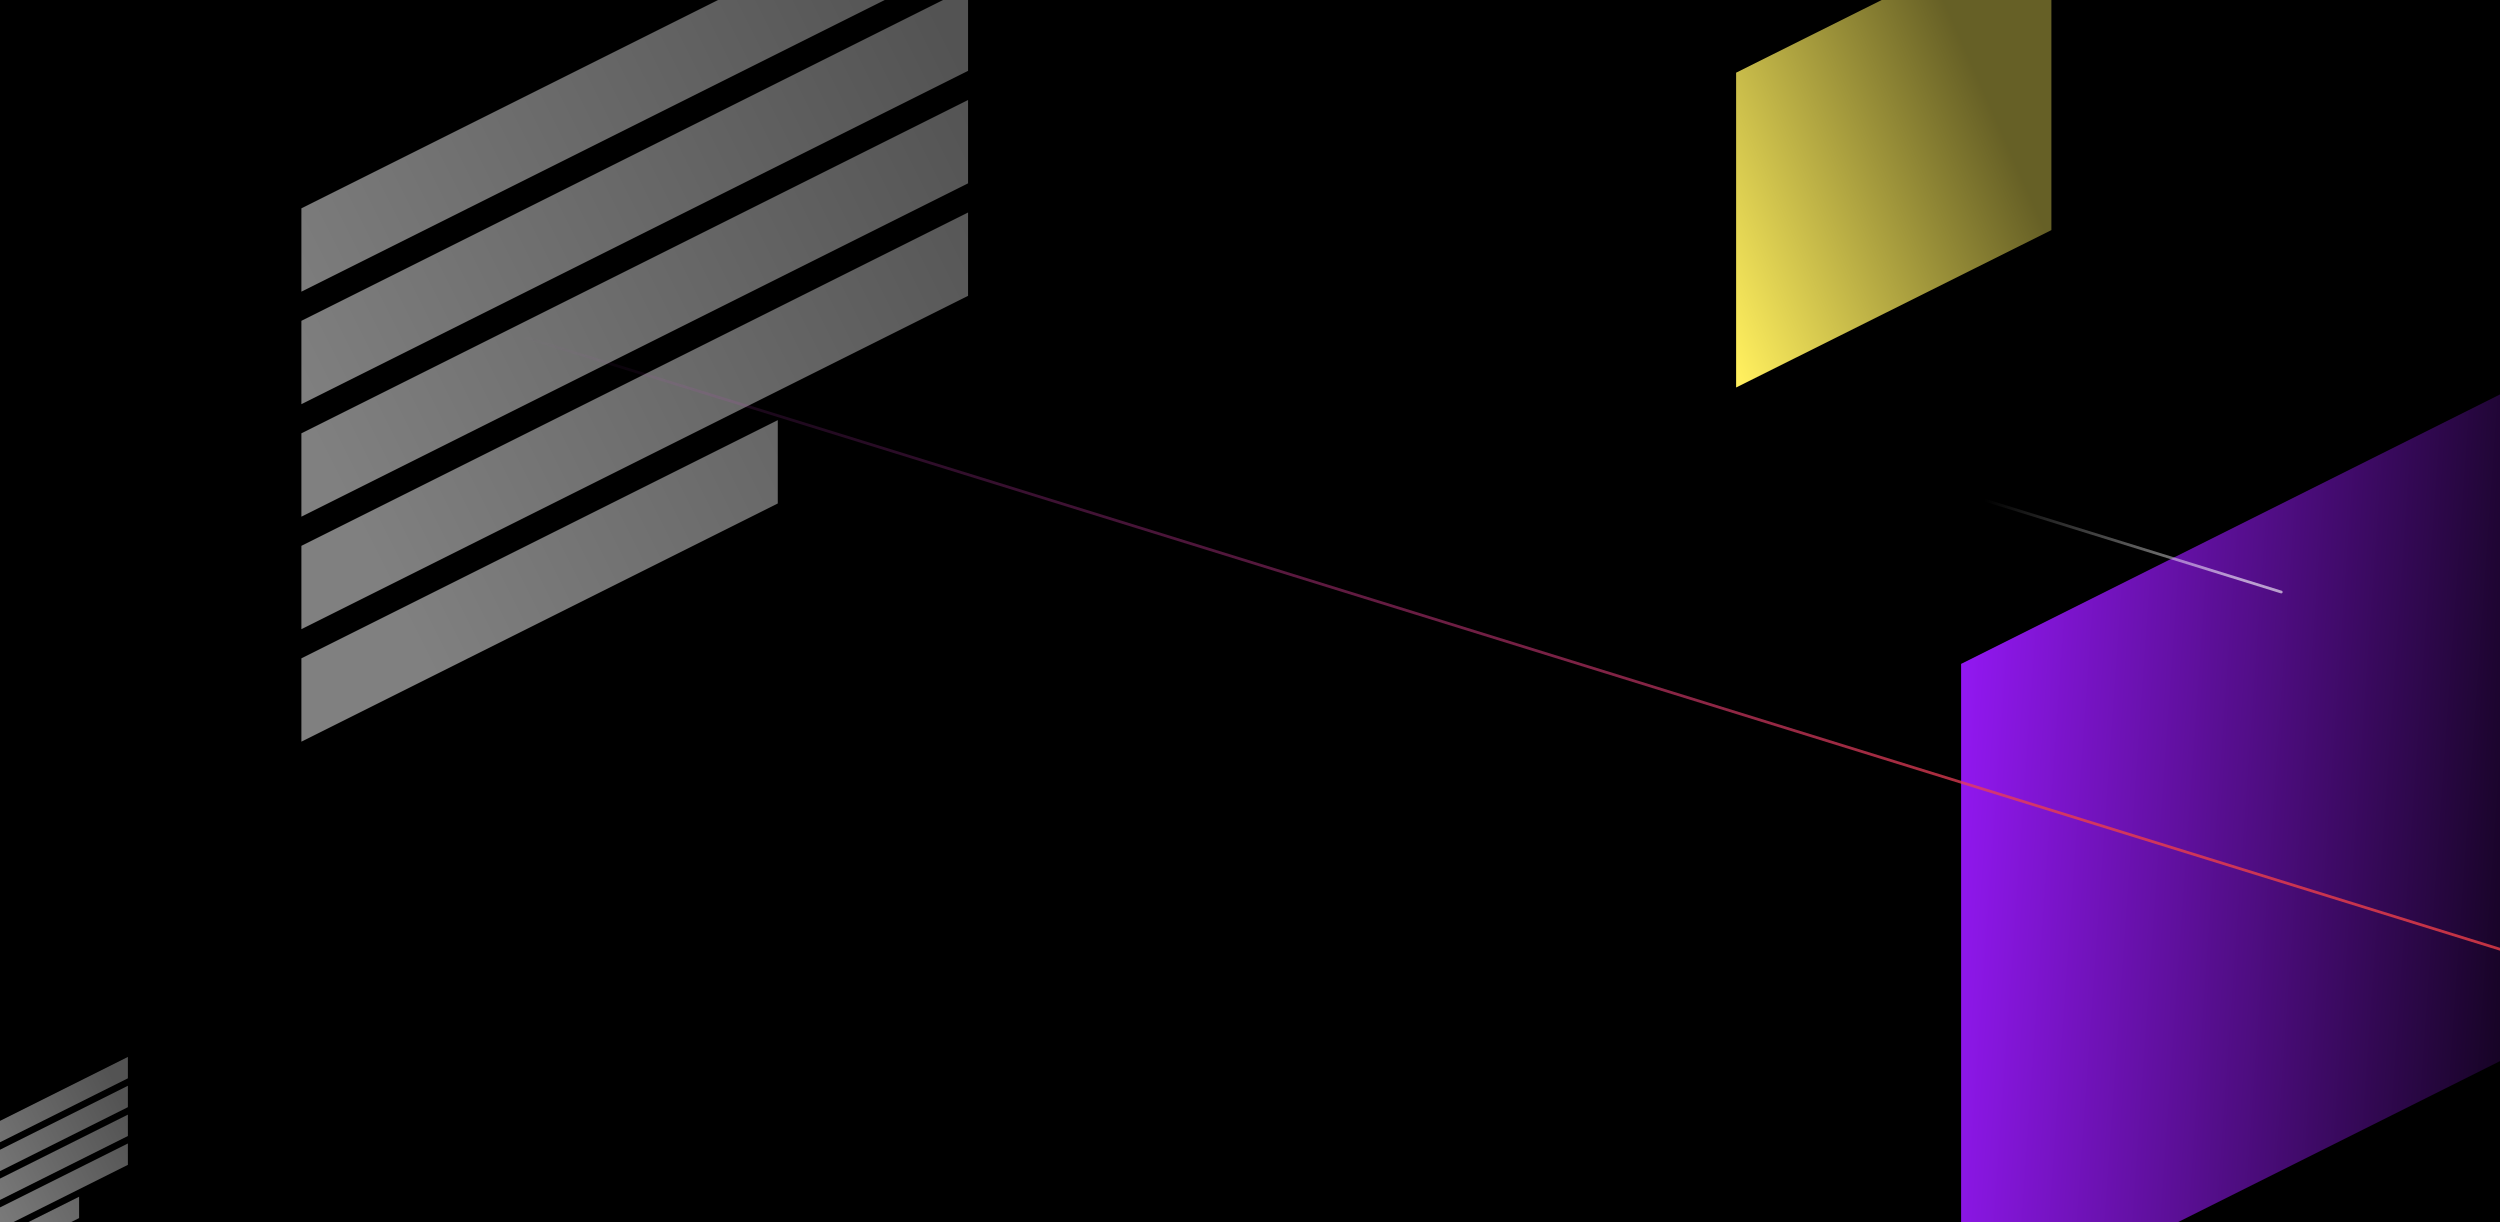
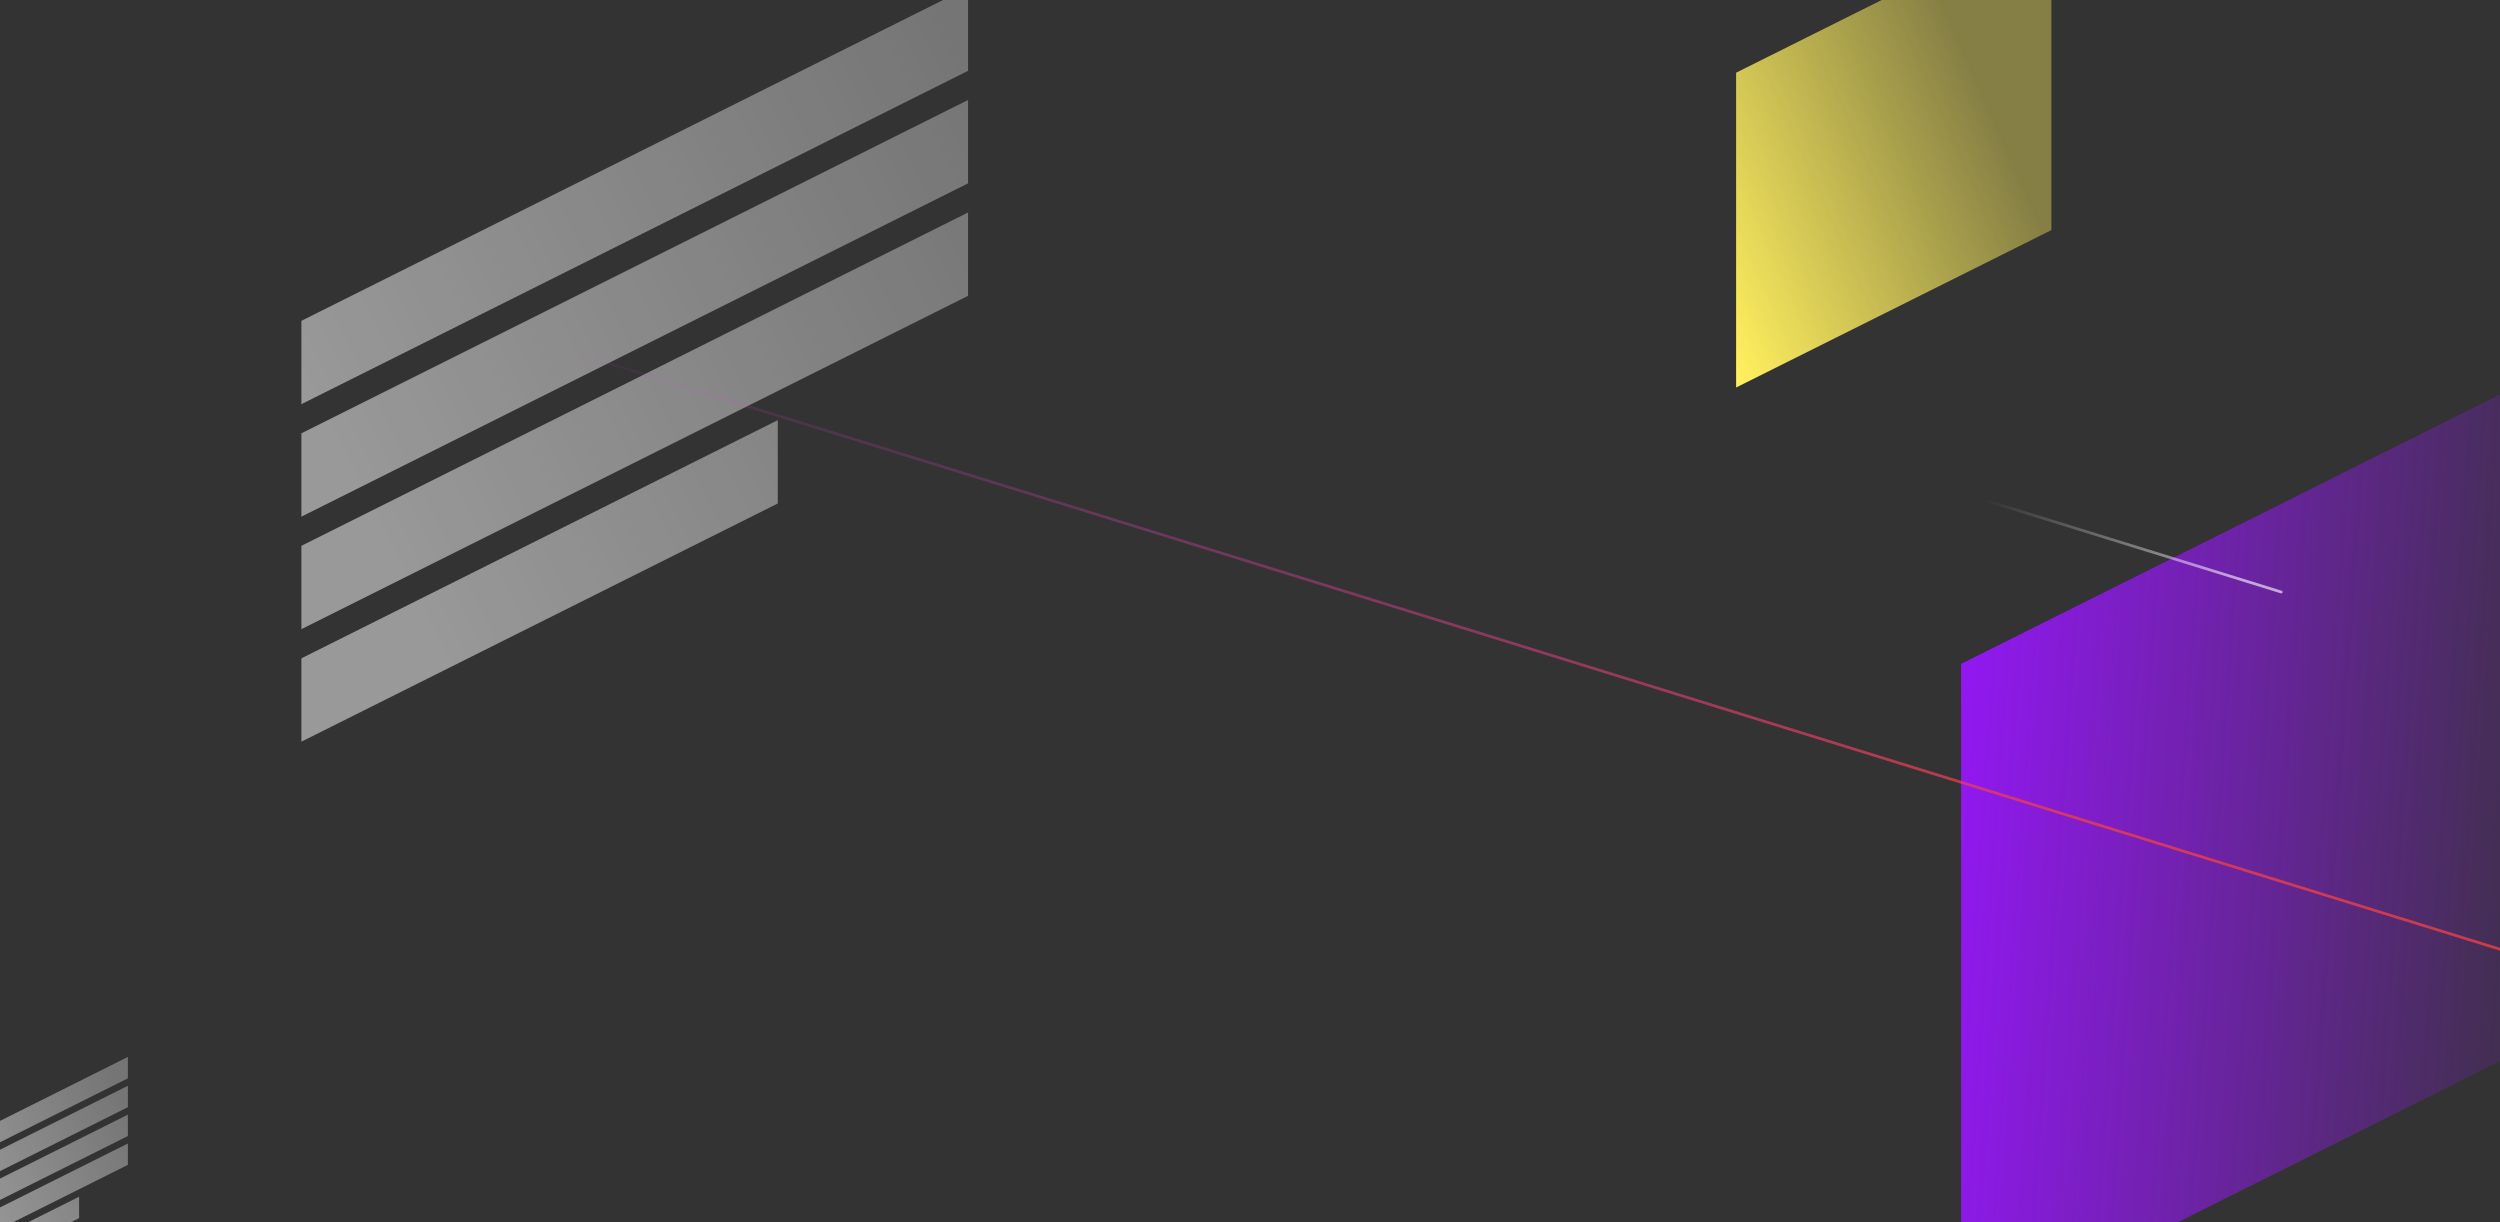
<svg xmlns="http://www.w3.org/2000/svg" width="1800" height="880" viewBox="0 0 1800 880" fill="none">
  <rect x="0" y="0" width="1800" height="880" fill="#333333" stroke="none" />
  <g clip-path="url(#clip0)">
-     <rect width="1800" height="880" fill="black" />
    <g opacity="0.5">
-       <path d="M217 150L697 -90V-30L217 210V150Z" fill="url(#paint0_linear)" />
      <path d="M217 231L697 -9V51L217 291V231Z" fill="url(#paint1_linear)" />
      <path d="M697 72L217 312V372L697 132V72Z" fill="url(#paint2_linear)" />
      <path d="M217 393L697 153V213L217 453V393Z" fill="url(#paint3_linear)" />
      <path d="M217 474L560 302.5V362.5L217 534V474Z" fill="url(#paint4_linear)" />
    </g>
    <g opacity="0.5">
      <path d="M-31 822.538L92.077 761V776.385L-31 837.923V822.538Z" fill="url(#paint5_linear)" />
      <path d="M-31 843.308L92.077 781.769V797.154L-31 858.692V843.308Z" fill="url(#paint6_linear)" />
      <path d="M92.077 802.538L-31 864.077V879.462L92.077 817.923V802.538Z" fill="url(#paint7_linear)" />
      <path d="M-31 884.846L92.077 823.308V838.692L-31 900.231V884.846Z" fill="url(#paint8_linear)" />
      <path d="M-31 905.615L56.949 861.641V877.026L-31 921V905.615Z" fill="url(#paint9_linear)" />
    </g>
    <path d="M1412 478L1892 238V718L1412 958V478Z" fill="url(#paint10_linear)" />
    <path d="M1250 52.333L1477 -61V165.667L1250 279V52.333Z" fill="url(#paint11_linear)" />
    <path opacity="0.8" d="M217 193L1876 707" stroke="url(#paint12_linear)" stroke-width="2" stroke-linecap="round" stroke-linejoin="round" />
    <path opacity="0.6" d="M1377 344L1642.5 426.259" stroke="url(#paint13_linear)" stroke-width="2" stroke-linecap="round" stroke-linejoin="round" />
  </g>
  <defs>
    <linearGradient id="paint0_linear" x1="697" y1="54.5" x2="217" y2="294.5" gradientUnits="userSpaceOnUse">
      <stop stop-color="white" stop-opacity="0.65" />
      <stop offset="1" stop-color="white" />
    </linearGradient>
    <linearGradient id="paint1_linear" x1="697" y1="54.5" x2="217" y2="294.5" gradientUnits="userSpaceOnUse">
      <stop stop-color="white" stop-opacity="0.65" />
      <stop offset="1" stop-color="white" />
    </linearGradient>
    <linearGradient id="paint2_linear" x1="697" y1="54.5" x2="217" y2="294.5" gradientUnits="userSpaceOnUse">
      <stop stop-color="white" stop-opacity="0.65" />
      <stop offset="1" stop-color="white" />
    </linearGradient>
    <linearGradient id="paint3_linear" x1="697" y1="54.5" x2="217" y2="294.5" gradientUnits="userSpaceOnUse">
      <stop stop-color="white" stop-opacity="0.65" />
      <stop offset="1" stop-color="white" />
    </linearGradient>
    <linearGradient id="paint4_linear" x1="697" y1="54.5" x2="217" y2="294.5" gradientUnits="userSpaceOnUse">
      <stop stop-color="white" stop-opacity="0.65" />
      <stop offset="1" stop-color="white" />
    </linearGradient>
    <linearGradient id="paint5_linear" x1="92.077" y1="798.051" x2="-31" y2="859.59" gradientUnits="userSpaceOnUse">
      <stop stop-color="white" stop-opacity="0.65" />
      <stop offset="1" stop-color="white" />
    </linearGradient>
    <linearGradient id="paint6_linear" x1="92.077" y1="798.051" x2="-31" y2="859.59" gradientUnits="userSpaceOnUse">
      <stop stop-color="white" stop-opacity="0.65" />
      <stop offset="1" stop-color="white" />
    </linearGradient>
    <linearGradient id="paint7_linear" x1="92.077" y1="798.051" x2="-31" y2="859.59" gradientUnits="userSpaceOnUse">
      <stop stop-color="white" stop-opacity="0.65" />
      <stop offset="1" stop-color="white" />
    </linearGradient>
    <linearGradient id="paint8_linear" x1="92.077" y1="798.051" x2="-31" y2="859.59" gradientUnits="userSpaceOnUse">
      <stop stop-color="white" stop-opacity="0.65" />
      <stop offset="1" stop-color="white" />
    </linearGradient>
    <linearGradient id="paint9_linear" x1="92.077" y1="798.051" x2="-31" y2="859.59" gradientUnits="userSpaceOnUse">
      <stop stop-color="white" stop-opacity="0.65" />
      <stop offset="1" stop-color="white" />
    </linearGradient>
    <linearGradient id="paint10_linear" x1="1412" y1="490.5" x2="1892" y2="524.5" gradientUnits="userSpaceOnUse">
      <stop stop-color="#9218F1" />
      <stop offset="1" stop-color="#9218F1" stop-opacity="0" />
    </linearGradient>
    <linearGradient id="paint11_linear" x1="1254" y1="273.5" x2="1477" y2="175" gradientUnits="userSpaceOnUse">
      <stop stop-color="#FFEF5E" />
      <stop offset="1" stop-color="#FFEF5E" stop-opacity="0.4" />
    </linearGradient>
    <linearGradient id="paint12_linear" x1="454.5" y1="212" x2="710.23" y2="886.934" gradientUnits="userSpaceOnUse">
      <stop stop-color="#DA41F3" stop-opacity="0" />
      <stop offset="1" stop-color="#EB3E48" />
    </linearGradient>
    <linearGradient id="paint13_linear" x1="1611.96" y1="420.644" x2="1427.51" y2="364.138" gradientUnits="userSpaceOnUse">
      <stop stop-color="white" />
      <stop offset="1" stop-color="white" stop-opacity="0" />
    </linearGradient>
    <clipPath id="clip0">
      <rect width="1800" height="880" fill="white" />
    </clipPath>
  </defs>
</svg>